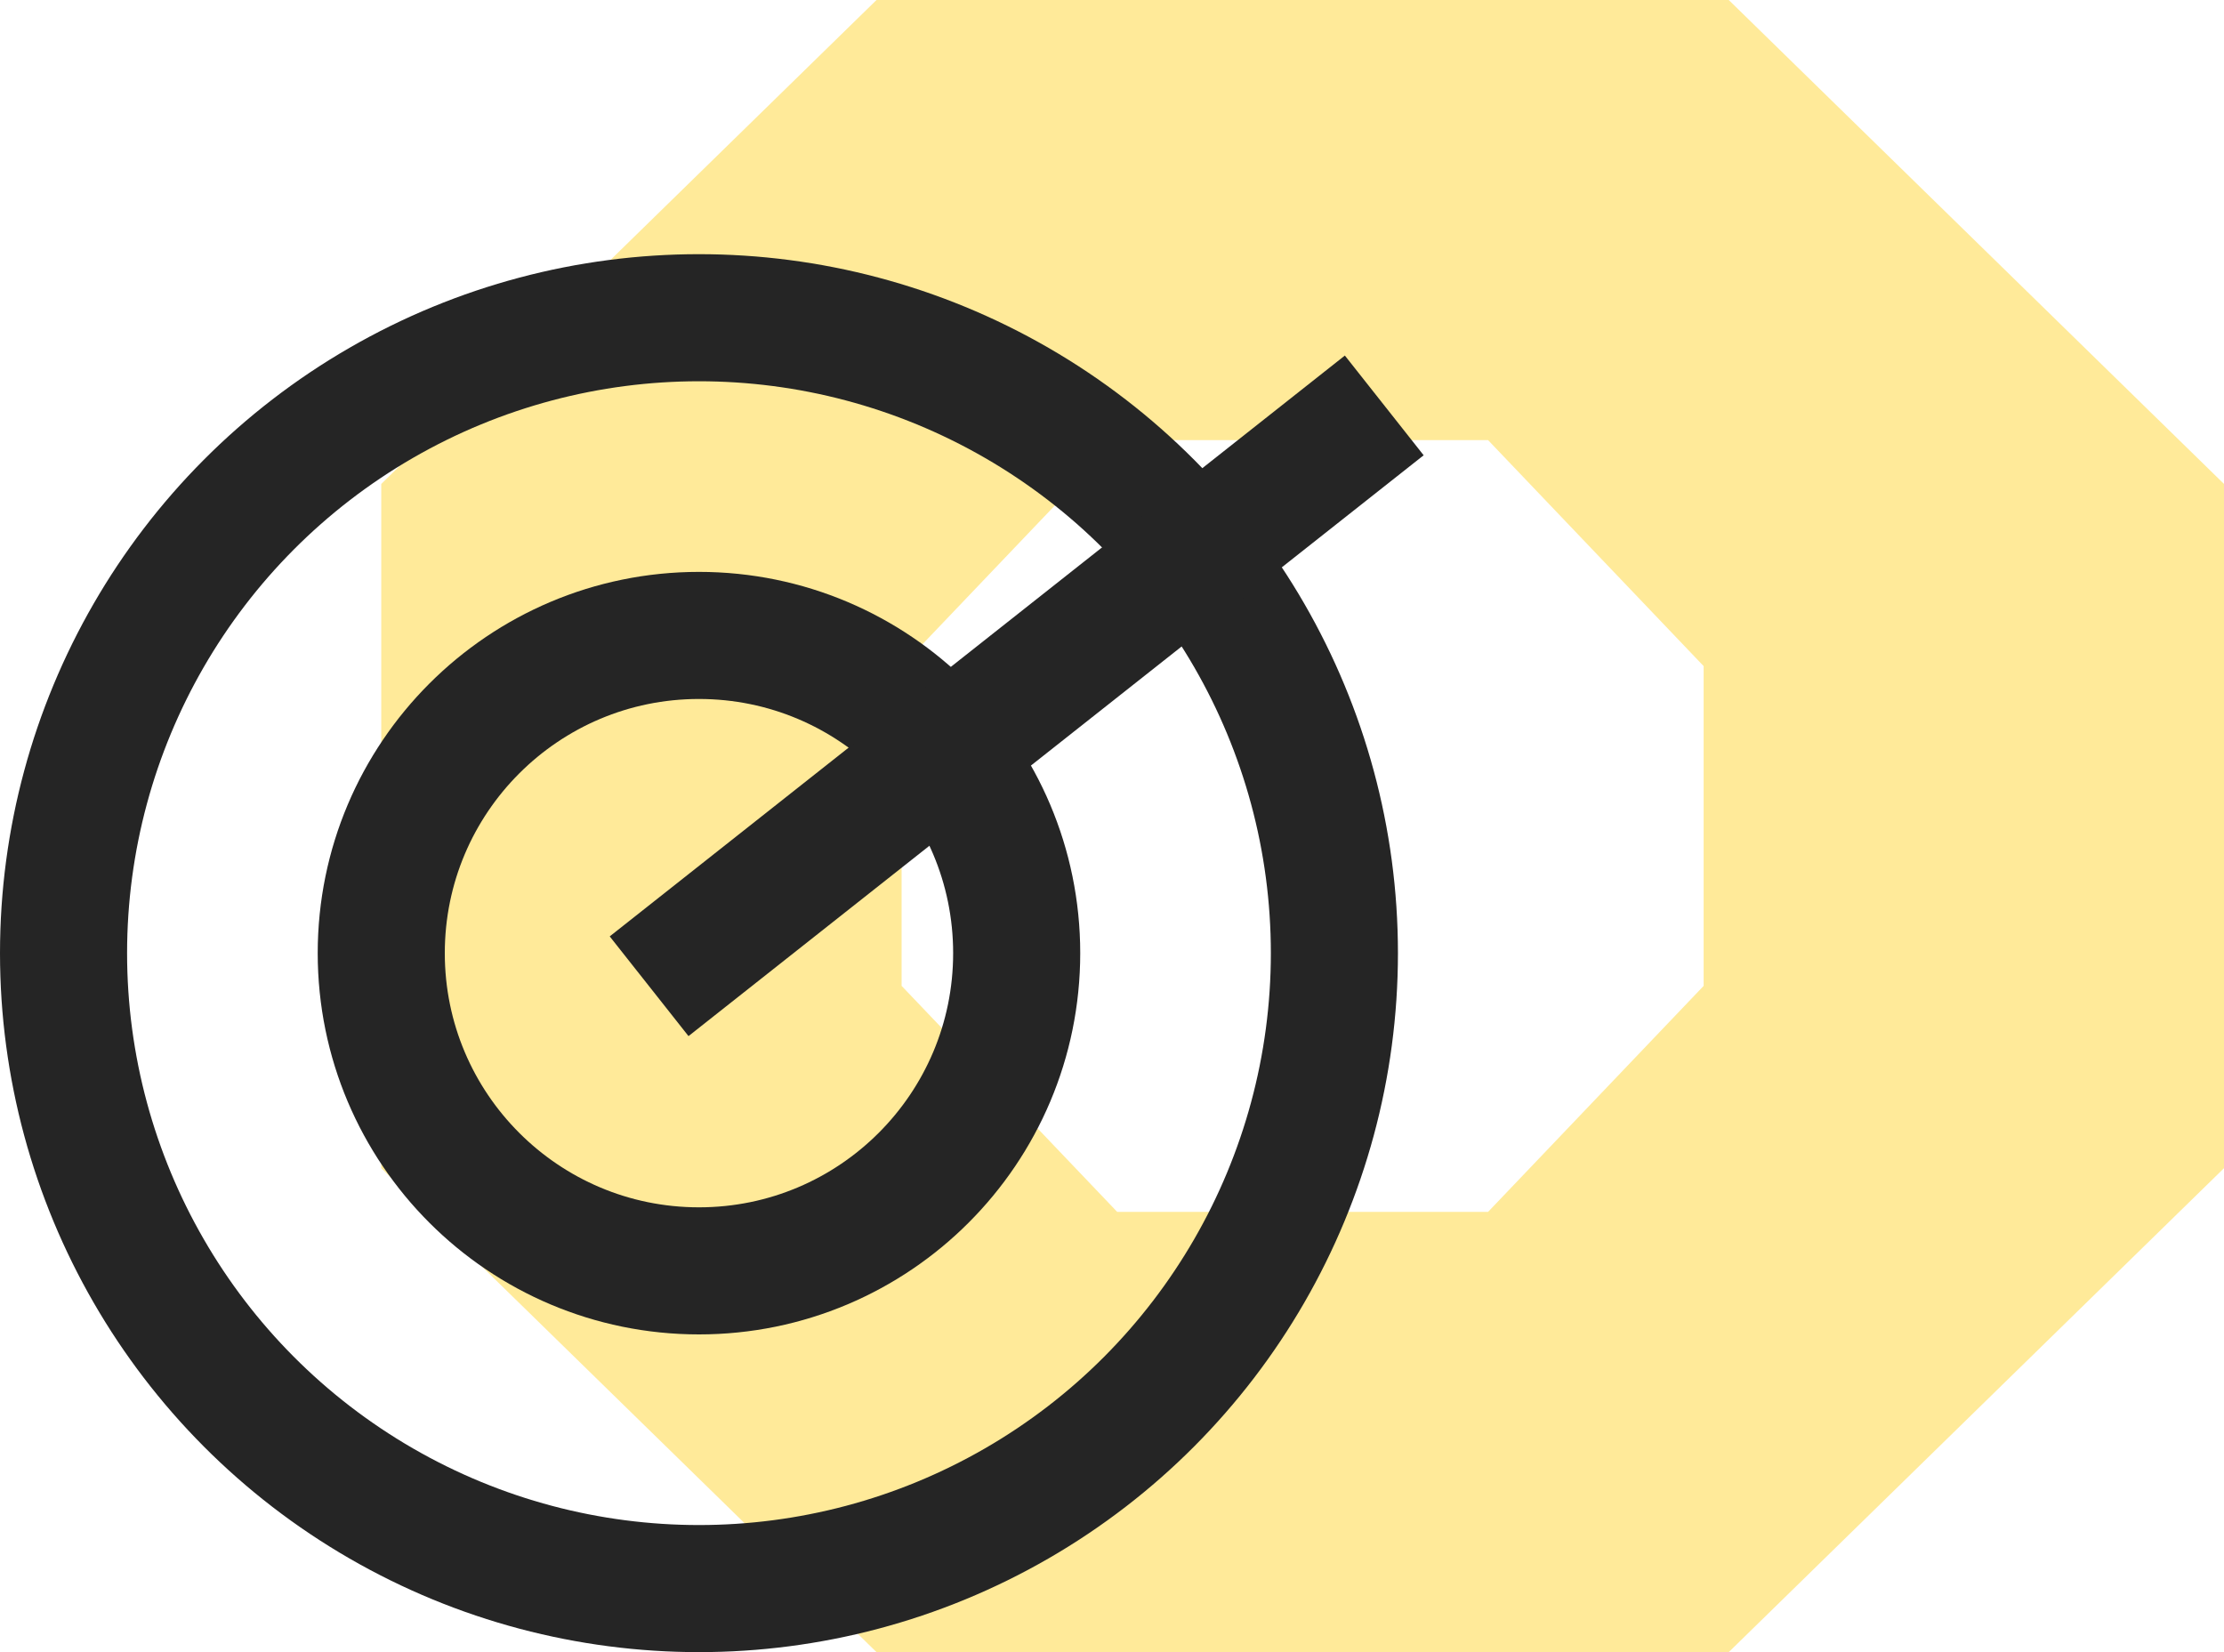
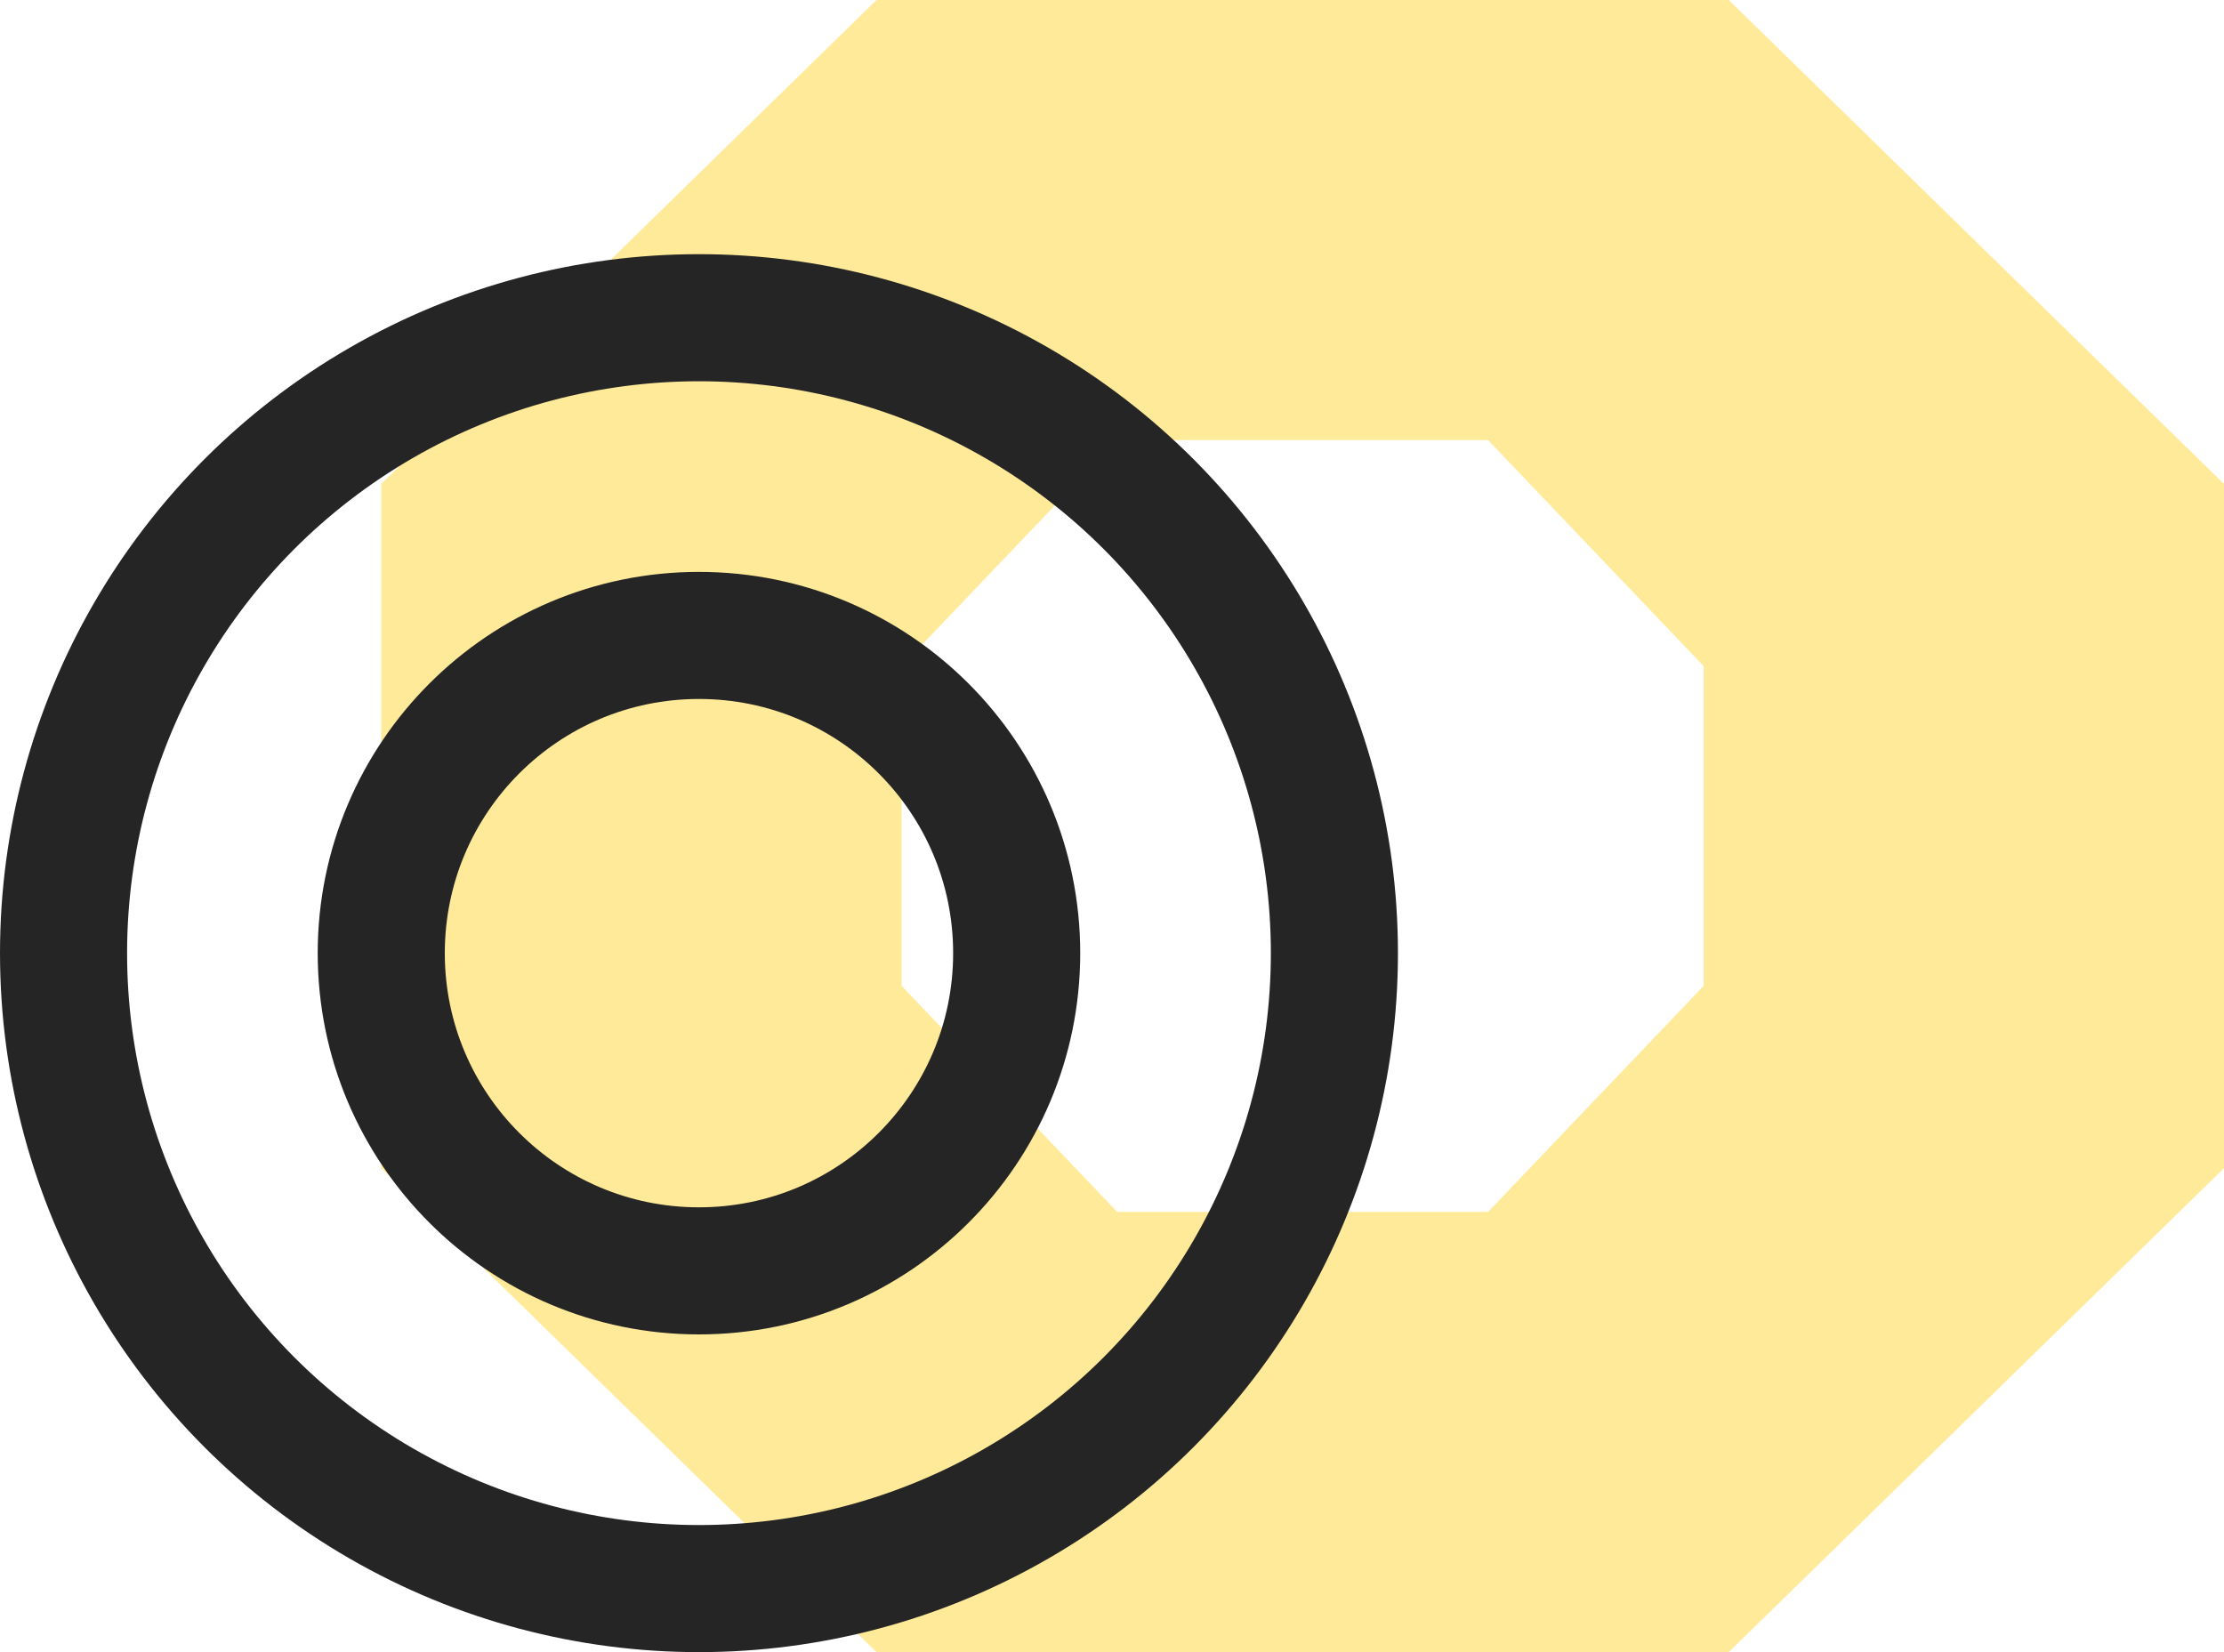
<svg xmlns="http://www.w3.org/2000/svg" width="35" height="26" viewBox="0 0 35 26" fill="none">
  <path d="M27.206 0H13.794L6 7.616V18.384L13.794 26H27.206L35 18.384V7.616L27.206 0ZM26.811 15.515L23.418 19.072H17.582L14.189 15.515V10.483L17.582 6.926H23.418L26.811 10.483V15.515Z" fill="#FFEA99" />
  <circle cx="11" cy="15" r="10" stroke="#252525" stroke-width="2" />
  <circle cx="11" cy="15" r="5" stroke="#252525" stroke-width="2" />
-   <path d="M11 14.901L21 7" stroke="#252525" stroke-width="2" stroke-linecap="square" stroke-linejoin="round" />
</svg>